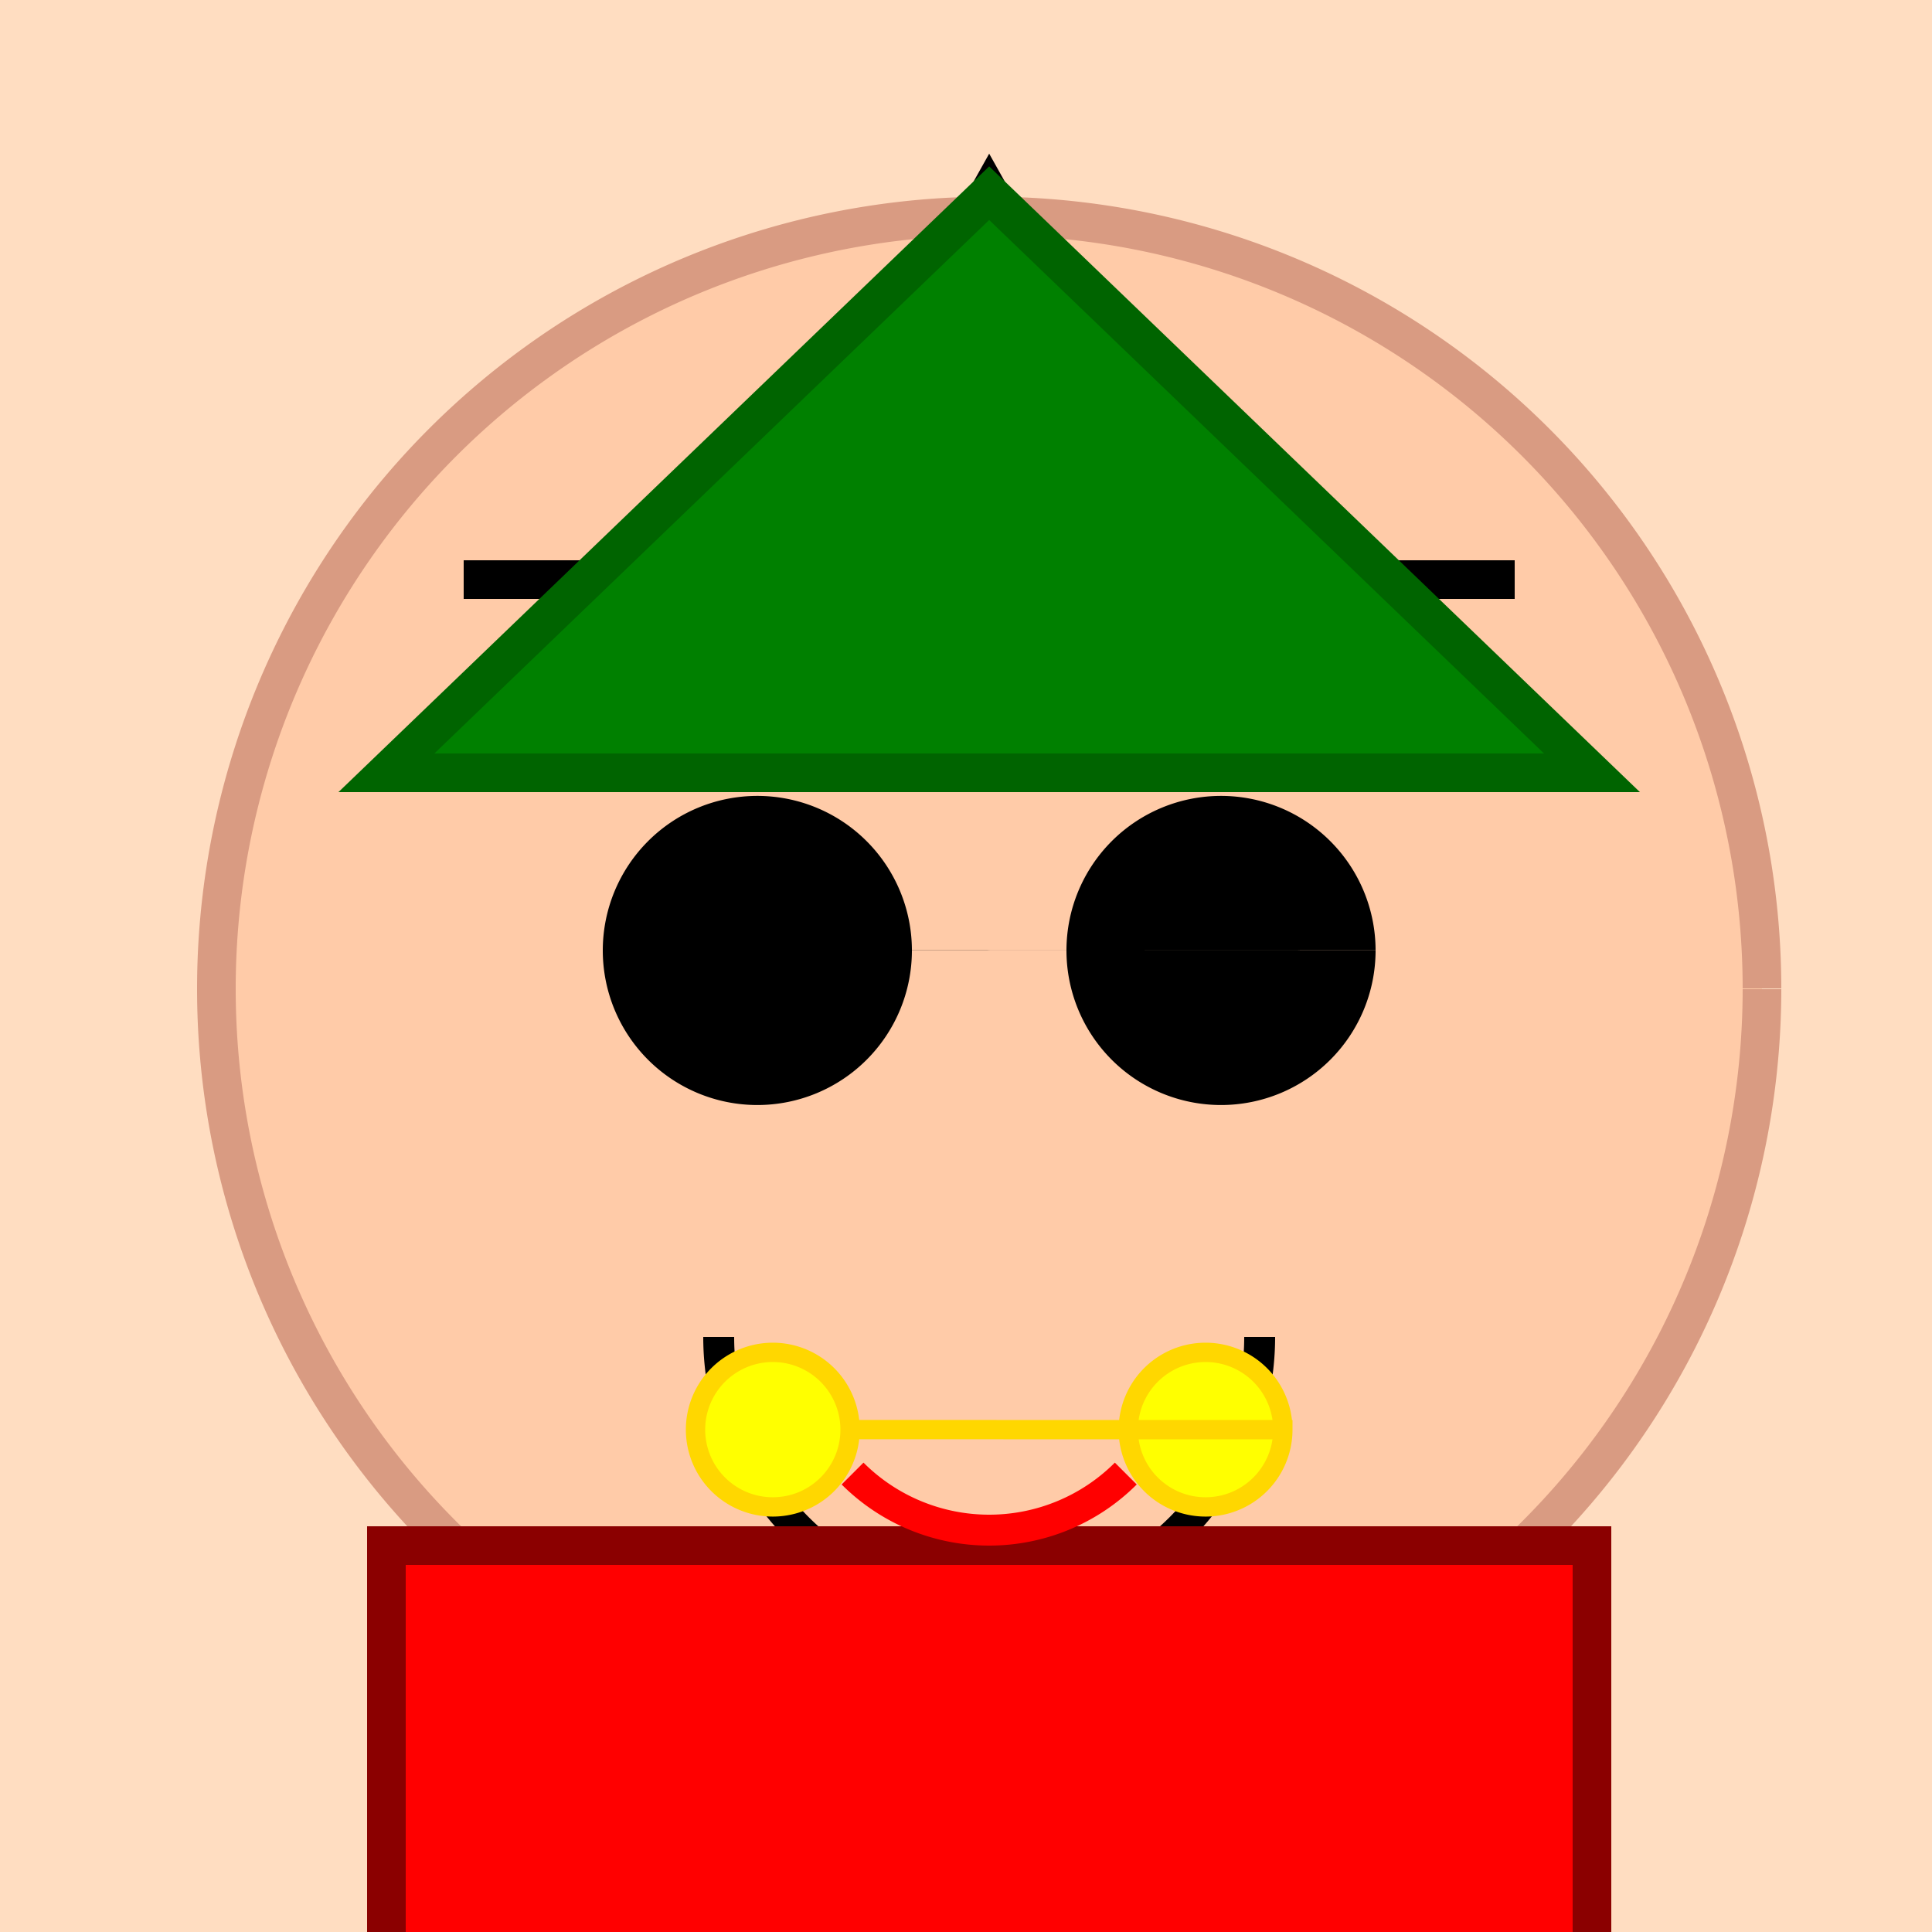
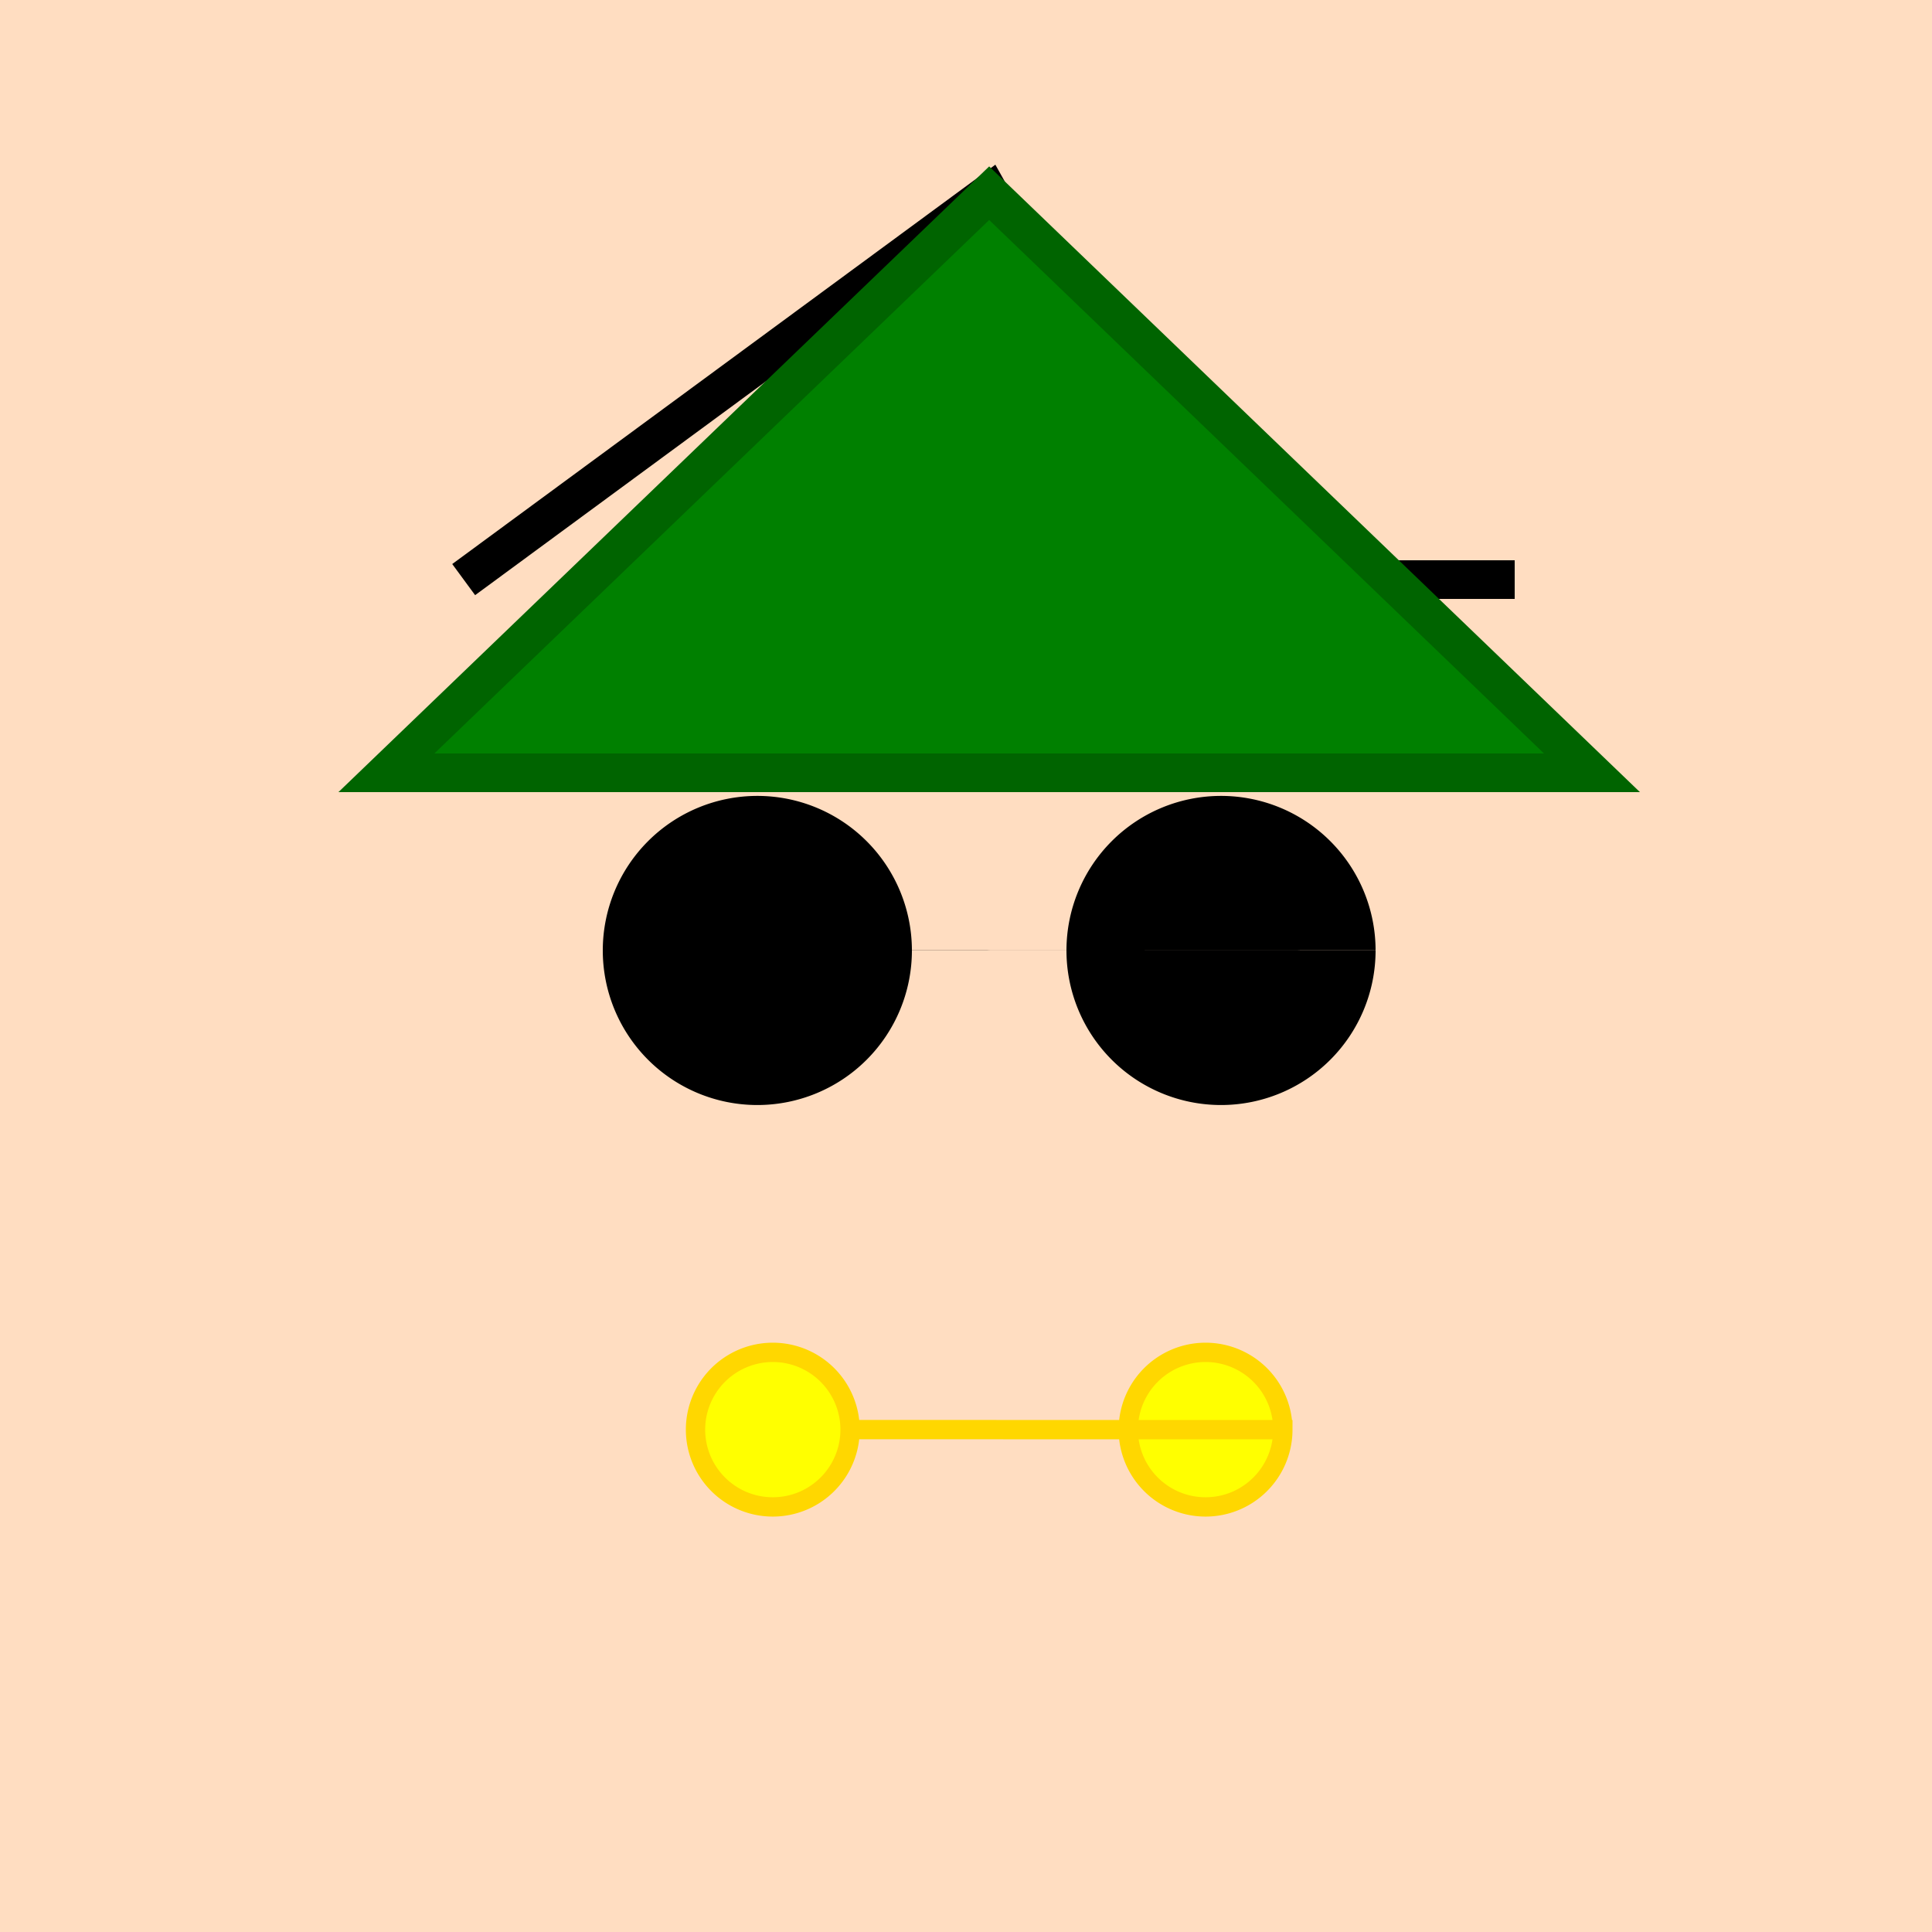
<svg xmlns="http://www.w3.org/2000/svg" width="500" height="500">
  <defs />
  <g>
    <rect fill="#FFDDC1" stroke="none" x="0" y="0" width="512" height="512" />
-     <path fill="#FFCBA8" stroke="#D99B82" paint-order="fill stroke markers" d=" M 456 256 A 200 200 0 1 1 456 255.8" stroke-miterlimit="10" stroke-width="10" stroke-dasharray="" />
    <path fill="#000000" stroke="none" paint-order="stroke fill markers" d=" M 236 246 A 40 40 0 1 1 236 245.96 L 356 246 A 40 40 0 1 1 356 245.96" />
-     <path fill="none" stroke="#000000" paint-order="fill stroke markers" d=" M 326 346 A 70 70 0 0 1 186 346" stroke-miterlimit="10" stroke-width="8" stroke-dasharray="" />
-     <path fill="none" stroke="#000000" paint-order="fill stroke markers" d=" M 120 150 L 200 150 L 256 50 L 312 150 L 392 150" stroke-miterlimit="10" stroke-width="10" stroke-dasharray="" />
-     <path fill="#FF0000" stroke="#8B0000" paint-order="fill stroke markers" d=" M 100 400 L 412 400 L 412 520 L 100 520 Z" stroke-miterlimit="10" stroke-width="10" stroke-dasharray="" />
+     <path fill="none" stroke="#000000" paint-order="fill stroke markers" d=" M 120 150 L 256 50 L 312 150 L 392 150" stroke-miterlimit="10" stroke-width="10" stroke-dasharray="" />
    <path fill="#FFFF00" stroke="#FFD700" paint-order="fill stroke markers" d=" M 220 370 A 20 20 0 1 1 220 369.98 L 332 370 A 20 20 0 1 1 332 369.98" stroke-miterlimit="10" stroke-width="5" stroke-dasharray="" />
-     <path fill="none" stroke="#FF0000" paint-order="fill stroke markers" d=" M 291.355 381.355 A 50 50 0 0 1 220.645 381.355" stroke-miterlimit="10" stroke-width="8" stroke-dasharray="" />
    <path fill="#008000" stroke="#006400" paint-order="fill stroke markers" d=" M 256 50 L 100 200 L 412 200 Z" stroke-miterlimit="10" stroke-width="10" stroke-dasharray="" />
  </g>
</svg>